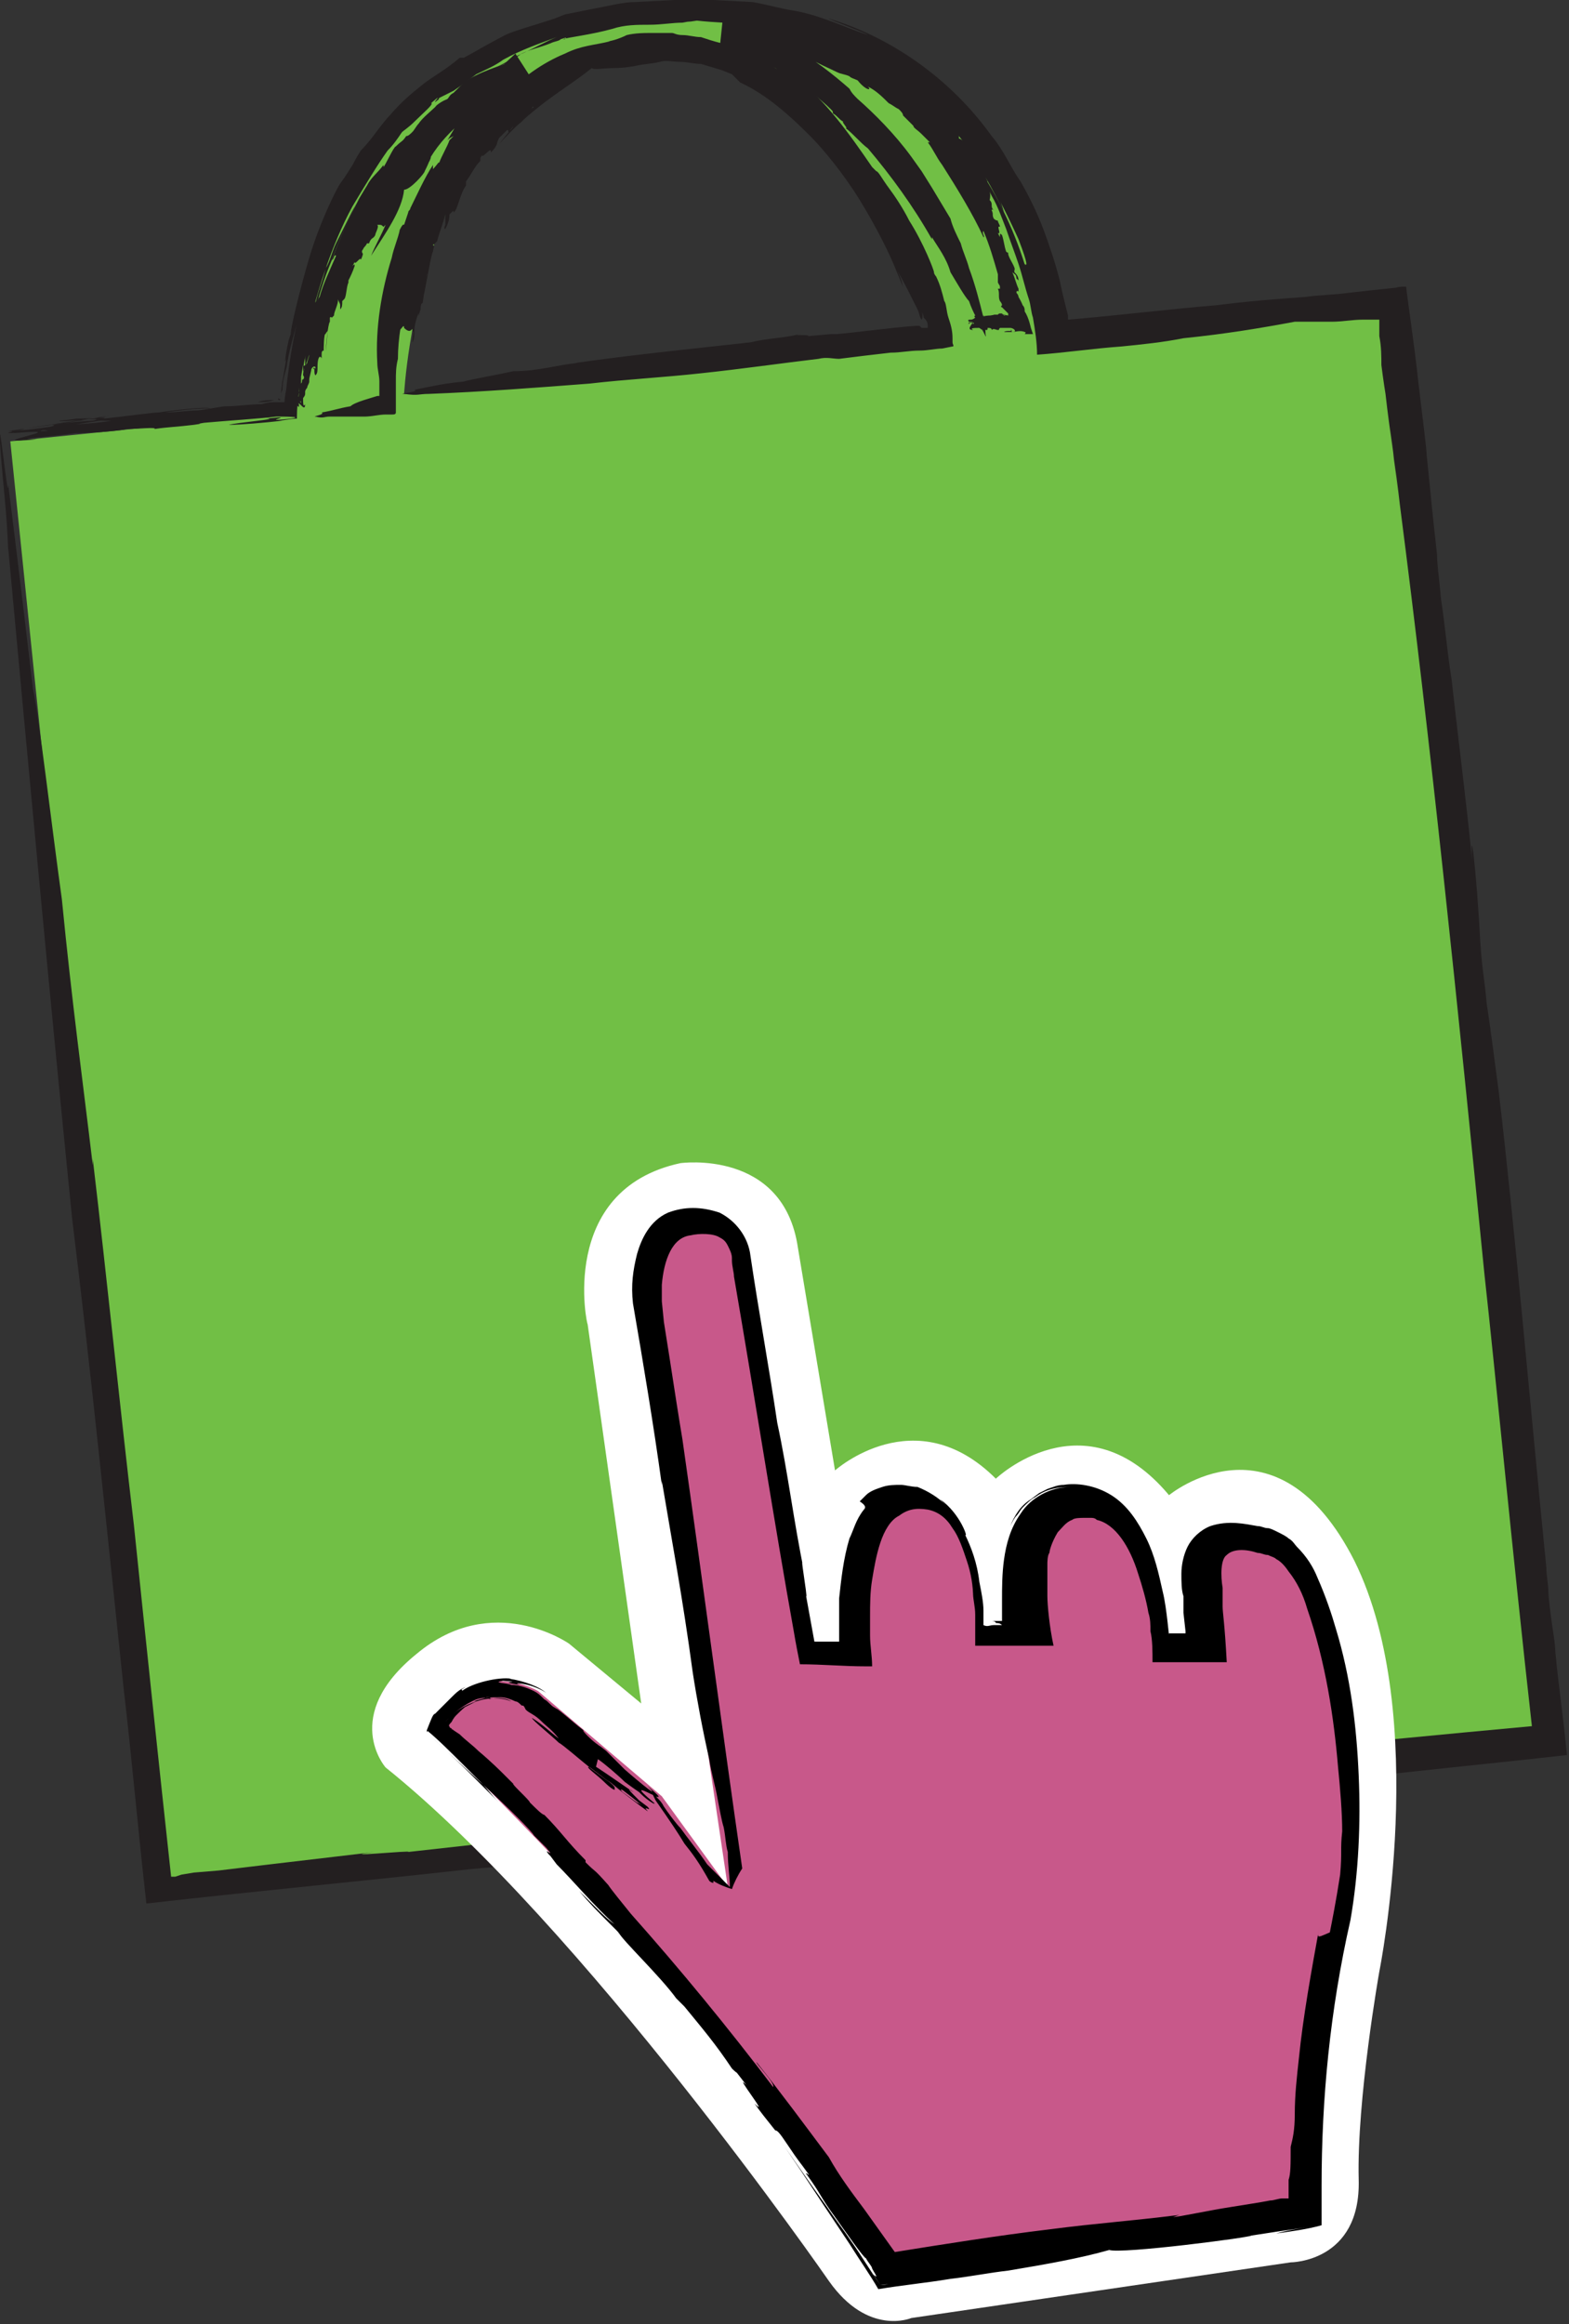
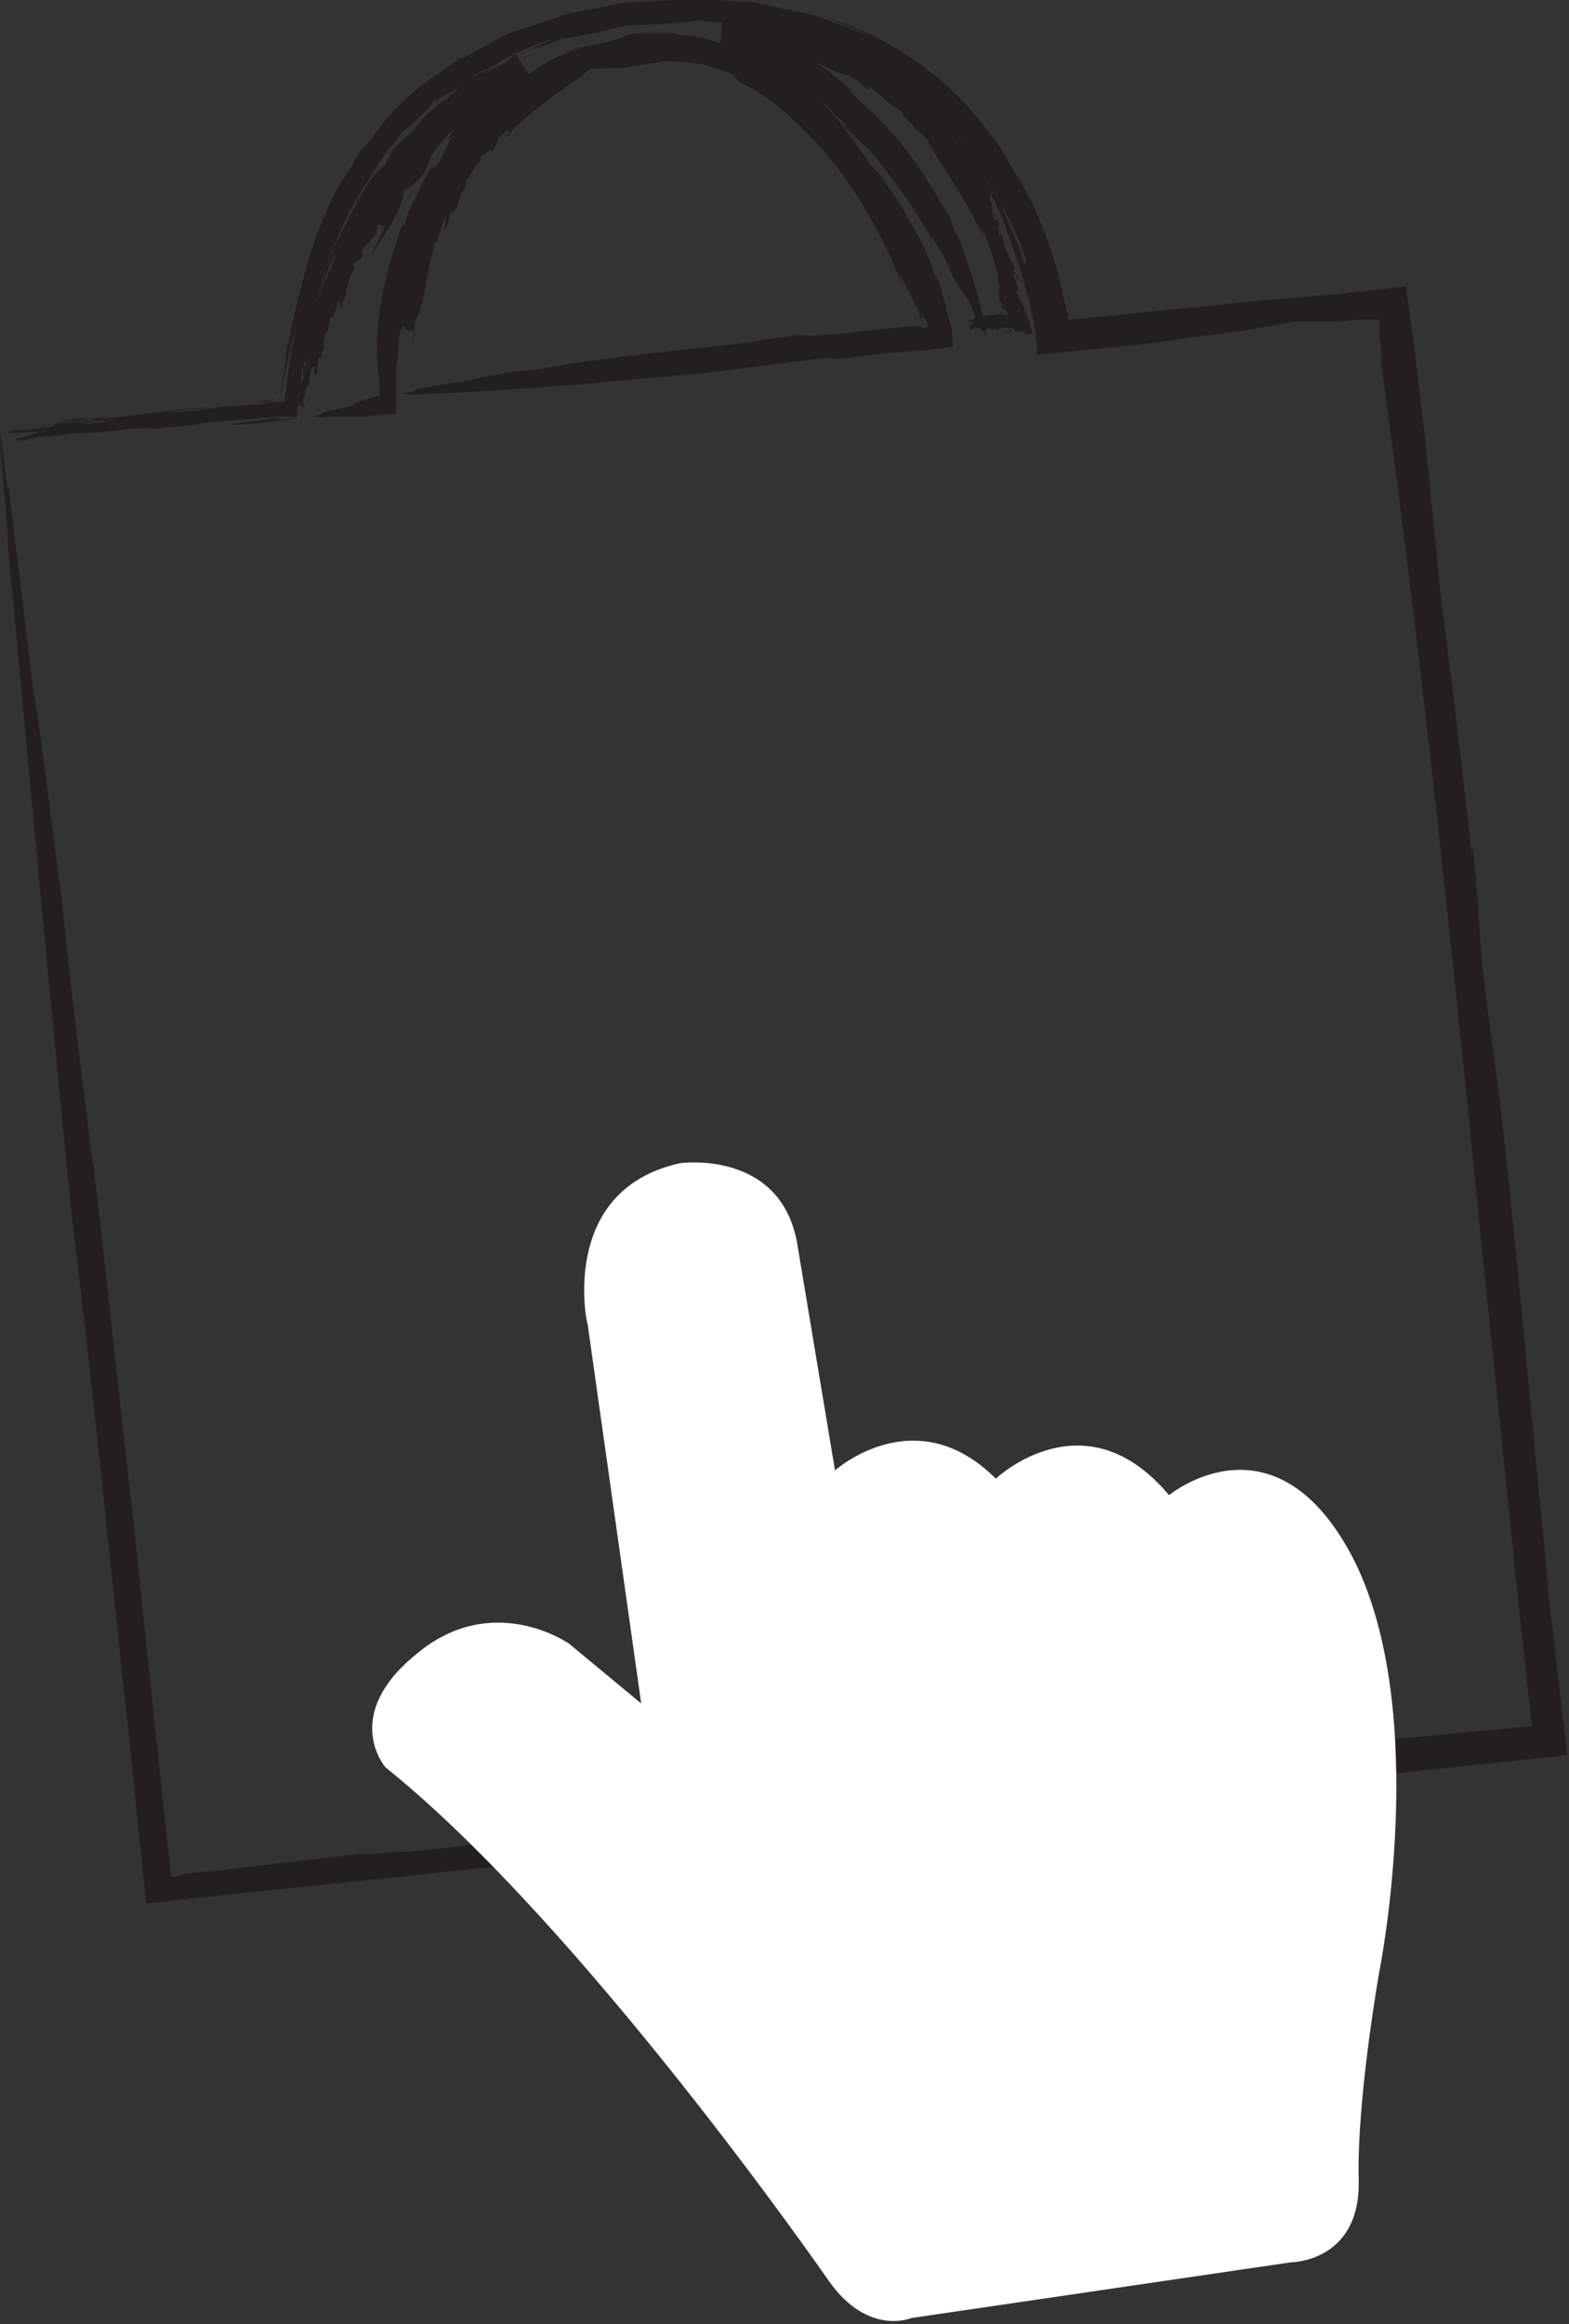
<svg xmlns="http://www.w3.org/2000/svg" version="1.1" id="Layer_1" x="0" y="0" width="76.1" height="112.7" viewBox="0 0 76.1 112.7" xml:space="preserve">
  <rect x="0" y="0" width="76.1" height="112.7" fill="#333333" stroke="none" />
  <style>.st1{fill:none}.st2{fill:#231f20}</style>
-   <path d="M.5 21.4L14.3 20S14.5 3 30.4.9c19.3-2.5 20.8 15.3 20.8 15.3l16.6-1.7 7.6 70-67.7 7L.5 21.4zm19.1-2.3s.8-15.5 11.1-16.7c9.9-1.2 15 12.3 15 14.3l-26.1 2.4z" fill-rule="evenodd" clip-rule="evenodd" fill="#71bf45" />
-   <path class="st1" d="M.5 21.4L14.3 20S14.5 3 30.4.9c19.3-2.5 20.8 15.3 20.8 15.3l16.6-1.7 7.6 70-67.7 7L.5 21.4zm19.1-2.3s.8-15.5 11.1-16.7c9.9-1.2 15 12.3 15 14.3l-26.1 2.4z" />
  <path class="st2" d="M25.9 5.2l.2-.2c-.7.6-1.3 1.2-1.9 2 .7-.8 1.5-1.5 2.3-2.1.8-.6 1.6-1.1 2.2-1.6.1.1.6 0 1.1 0 .5 0 1-.1 1-.1.4-.1.8-.1 1.2-.2-.3 0-.5.1-.8.1.3 0 .6-.1.8-.1.3-.1.6 0 1 0 .3 0 .7.1 1 .1l1 .3.5.2.4.4c1.3.6 2.4 1.6 3.4 2.6.6.6 1.6 1.8 2.4 3.1.8 1.3 1.5 2.7 1.8 3.5.1.2.2.5.3.7-.1-.4-.1-.4-.3-.8.3.5.5.9.7 1.3l.3.6c.1.2.1.4.2.5 0 0 .1-.1 0-.5 0 .1.1.3.1.4.1.1.2.2.2.4v.1H44.7l-.1-.1H44.3h.1c-1.3.1-2.7.3-3.8.4h-.3l-1.1.1c.1-.1-.9 0-.4-.1-.8.2-1.6.2-2.4.4-2.7.3-5.7.6-8.5 1h.1c-1 .1-1.9.4-3.1.4-.9.2-2.1.4-2.4.5-1 .1-1.4.2-2.4.4.3.1-.9.2-.5.2.7.1.7 0 1.2 0 2.6-.1 5.2-.3 7.8-.5 1.7-.2 3.6-.3 5.4-.5 1.9-.2 4-.5 5.7-.7.4-.1.7 0 1 0 .8-.1 1.6-.2 2.5-.3.5 0 .9-.1 1.4-.1.4 0 .8-.1 1.1-.1l.5-.1c.1 0 0-.1 0-.2v-.3.1c0-.4-.1-.7-.2-1-.1-.3-.1-.7-.2-.8-.1-.4-.2-.8-.4-1.2 0 0-.1-.1-.1-.2s-.5-1.4-1.2-2.5c-.3-.6-.7-1.2-1-1.6-.3-.4-.5-.8-.6-.8l-.2-.2c-1.1-1.6-2.3-3.3-3.7-4.3-.3-.2-.7-.4-1-.5-.2-.2-.3-.2-.6-.3-.7-.6-1.3-.8-.9-.5-.3-.2-.7-.3-1.1-.4-.4-.1-.7-.2-1-.3-.3 0-.6-.1-.9-.1-.3 0-.4-.1-.5-.1h-1.2c-.1 0-.6 0-1 .1-.4.2-.8.3-.9.3h.1c-.8.2-1.4.2-2.2.6-2.2.9-3.9 2.9-5 4.6 0 .1.2-.4.3-.4-.7 1-1.4 2.1-1.8 3.2-.1.2-.2.4-.3.5-.2.4-.1.2-.2.5h-.1c-.1.4-.3.6-.4.9 0 0 0 .2-.1.3-.1 0-.1.4-.2.4 0 .1 0 .1-.1.2 0 .2-.2 1.7-.2 1.8V14.9l-.1.3-.1.3s-.1.1-.1 0c0 .2 0 .3-.1.5.1-.4.3-.9.5-1.4 0 .2-.1.5-.2.7-.1.2-.2.7-.3 1.1 0 .1.1.2 0 .3-.1.1 0 .2-.1.4 0-.2 0-.4.1-.5-.1 0-.1.4-.2.6 0 .1-.1.4-.1.7-.1-.1-.1.2-.1.3v.2c.1.1.1-.6.2-.4 0 .1-.1.3-.1.5 0 0 0-.1.1 0v.3c0 .2-.1-1.3-.1-1 0-.1.1 1.3.1 1.2 0-.2.1.1.1 0v-.2c0-.2.1-.3.1-.2 0 .3-.2-1-.2-.7v-.1c0 .1 0 .4-.1.6v.6c.1-.8.4.6.4-.2-.1.3-.1-.1-.1-.5 0 0 .1-.2.1-.4v-.2c0-.1.1-.3.1-.3 0-.2.1-.3.1-.5v-.1c0-.3.1-.6.2-.8.1-.1.2-.3.2-.1.4.4.4-.2.4.2.1-.2 0 .4 0 .5.1-.1.1-.4.1-.6 0-.2.1-.6.2-.8 0 .1.1 0 0 .1l.1-.3s0-.1 0 0c0-.1 0-.3.1-.3l.2-1.4c.1-.2.1-.2.1-.4 0 0-.4 1.8-.3 1.6.1-.2.4-2.2.5-2.3 0-.1.1-.3 0-.3.1-.2 0 .1.1-.1l.1-.1c.1-.4.3-.9.4-1.3v.5s-.1.2 0 .2c.1-.2.2-.4.2-.7l.1-.1c.1-.1.1-.1.1 0 .2-.1.3-.9.6-1.3v-.2c.3-.4.4-.7.7-1 0-.2 0-.2-.1 0l.2-.3c-.1.3.5-.5.4-.1.1-.1.2-.2.3-.4 0 0 0-.1.1-.3l.4-.4c.1 0 0 .1.1.1.2-.4.3-.2.6-.5.2-.2.5-.5.5-.6 0-.2.1-.1.1-.1z" />
  <path class="st2" d="M49.7 12.8c.1.4.2.8.3 1.1-.9-3.7-3.1-7.4-6.3-9.7 1.8 1.3 3.4 3.2 4.4 5.3.3.5.5 1.1.7 1.6.2.6.4 1.1.6 1.7.2.6.3 1.1.5 1.7.1.3.1.6.2.9.1.6.2 1.2.2 1.8 1.4-.1 2.7-.3 4.1-.4 1-.1 2-.2 3-.4 2-.2 3.8-.5 5.4-.8h1.8c.5 0 1-.1 1.5-.1H66.9v.8c.1.5.1 1 .1 1.4.1.8.2 1.4.2 1.4.2 1.8.5 3.6.7 5.4-.2-1.3-.3-2.5-.5-3.8.2 1.2.3 2.5.5 3.8 1.5 11.6 2.8 24.2 4.1 37.3.5 4.5 1.4 13.9 2.3 21.9-4.4.4-8.3.8-10.7 1-1.1.1-2.2.2-3.2.3 1.8-.2 1.8-.2 3.6-.3-4.5.5-8.6 1-12.6 1.5.7 0 .8 0 2.5-.1l-2 .2c-1.8.3-6.1.7-8.1 1 .4-.1-1.2 0-2.5.2h.6c-5.3.5-11.4 1.2-16.1 1.7-.7.1-1.2.1-1.5.1l-4.5.5c.3-.1-3.8.3-1.6 0l-5.1.6c-.8.1-1.7.2-2.5.3l-1.2.1-.6.1-.3.1h-.2c-.6-5.5-1.2-11.2-1.8-17-.7-5.9-1.3-11.9-2-17.8v.3c-.5-4.2-1-7.8-1.5-12.9-.5-3.6-1.1-8.8-1.4-10.2-.5-4.2-.7-5.9-1.2-9.9 0 1.1-.5-4-.4-2 .2 2.7.3 2.9.4 5.2v-.1c1 10.8 2 21.6 3.1 32.5.9 7.3 1.7 15.2 2.5 22.8.4 3.4.7 6.9 1.1 10.4 5.3-.6 10.6-1.1 15.1-1.6 1.7-.2 2.9-.2 4.3-.4 6.4-.7 14.6-1.5 21.9-2.3H48c3.9-.4 6.8-.7 10.5-1 0 0 .6-.1.8-.1.2 0 2.6-.2 5.7-.6 3.3-.4 7.5-.8 11-1.2-.2-2.1-.5-4-.6-5.5-.2-1.3-.3-2.2-.3-2.4 0-.4-.1-.8-.1-1.2-.8-8-1.5-16.2-2.3-23-.2-1.5-.4-3.1-.6-4.4-.1-1.2-.2-1.4-.3-2.9-.2-3.7-.5-5.9-.4-4-.3-3-.7-6.1-1-8.8-.2-1.2-.3-2.5-.5-3.8-.1-1.1-.2-1.7-.2-2.2-.3-2.7-.2-1.9-.5-4.8 0-.3-.2-1.8-.4-3.5-.2-1.9-.5-3.8-.6-4.7-.3 0-.4 0-.6.1l.6-.1v0c-1 .1-1.9.2-2.8.3-.7.1-1.4.1-2.1.2-1.4.1-2.7.2-4.3.4-2.4.2-4.8.5-7.2.7v-.2l-.1-.4c-.1-.4-.2-.8-.3-1.3-.2-.8-.5-1.7-.8-2.5-.3-.8-.7-1.6-1.1-2.3-.5-.7-.8-1.5-1.4-2.2-2-2.8-4.9-4.8-7.9-5.7-.1 0 1.8.7 1.9.8-1.2-.4-2.4-1-3.7-1.2-.6-.1-1.3-.3-1.9-.4L34.6 0c-.6-.1-1.3 0-1.9 0l-1.9.1c-.6 0-1.3.2-1.9.3l-1 .2-.5.1-.5.2c-.9.3-2 .6-2.4.8-1.5.8-.9.5-2 1.1h-.2c-.7.6-1.3.9-1.8 1.3s-1 .8-1.6 1.5c-.2.2-.5.6-.8 1 0 0-.3.4-.6.7-.2.3-.4.7-.4.7-.2.3-.3.5-.6.9-.2.3-1 1.9-1.5 3.6-.5 1.7-.9 3.4-.9 3.7l-.1.3c-.2.9-.2 1.3-.1.8l-.2 1.2v-.1l-.1.9c0 .1 0 .1-.1 0v.1h-.2c-.3 0-.5 0-.8.1.2 0 .5 0 .8-.1h.3c0-.2 0-.3.1-.5 0-.4.1-.7.2-1.1.1-.7.3-1.4.5-2.1-.2.8-.4 2.1-.5 3 0 .2-.1.5-.1.8h-.3c-.3 0-.5 0-.8.1-.6 0-1.2.1-1.7.1-.3 0-.6.1-1.4.2-.5 0-1 .1-1.6.1.7-.1 1.5-.2 2.2-.2-.1-.1-1.9.1-2.5.2-.3 0-1.7.2-2.7.3.4-.1-.7 0-1.3 0-.6.1-1 .1-.8.1-.2.1 2.5-.2 1.6 0-.2 0-1.4.1-2.1.2 0 0 .5 0 0 .1-.7.1-1.5.2-1.9.2.1 0 .4 0 .7-.1-.9.1 5.1-.8 3.9-.6.3 0-5.4.8-4.7.7.6 0-.4.1.2.1l.7-.1c.8-.1 1.2 0 .9 0-1.4.1 3.9-.7 2.7-.5h.5c-.5.1-1.8.2-2.3.2 0 0-.7.1-1.2.2h-.2c-.6.1-1.4.1-1 .2 3.4-.3-2.2.6 1.1.3-1.4 0 .5-.1 1.9-.3.1 0 .8 0 1.8-.1.9-.1.5-.1.7-.1.5 0 1.4-.1 1.3 0 .7-.1 1.1-.1 1.9-.2.7-.1-.1 0 .5-.1 1.1-.1 2.7-.2 3.5-.3.3 0 1.4 0 .7.1-1.8.2.6-.2-1.2 0 .8 0-1.5.2-1.8.3.6 0 1.7-.1 2.6-.2h-.2c.2 0 .6-.1.9-.1 0-1 .2-2 .3-2.6 0 .2.1-.2 0 .4 0-.4.1-.8.2-1.1 0-.1 0-.3 0 0 .1-.5.2-1.1.3-1.5 0-.1.3-1.5.9-2.9.5-1.4 1.2-2.7 1.1-2.6.4-.7.6-.8 1-1.5 0 0-.1.1-.2.3-.1.2-.3.4-.5.7-.2.3-.4.7-.6 1.1l-.6 1.2c-.2.4-.3.9-.5 1.2-.1.4-.2.7-.3 1-.2.6-.2.8-.2.6.1-.3.7-2.6 1.8-4.6.6-1 1.2-2 1.7-2.7.3-.3.5-.6.7-.9.4-.3.5-.4.6-.5.4-.4 1-.9.8-.9.8-.7-.2.3.4-.2 0 0-.1 0 .1-.1l.6-.3c.3-.2.7-.5 1.1-.8.4-.2.9-.4 1.3-.7.9-.5 1.8-.8 2.6-1.1-.5.2-1 .5-1.9.9l-.2.1c-.1.1-.9.5-.9.5.5-.2.9-.4 1.3-.7.4-.2.9-.3 1.4-.5.2-.1.4-.1.5-.2.3-.1.3-.1.2 0h-.1c.3-.1 1.3-.2 2.4-.5.6-.2 1.2-.2 1.8-.2.6 0 1.1-.1 1.6-.1.5-.1.1 0 .7-.1.9.1 1.7.1 2.5.2s1.6.3 2.6.5c.6.1.7.1-.1-.1.5.1 1 .3 1.4.5-1.3-.4 2.5 1.1 1.1.7.4.2 1.1.7 1.9 1 .1 0 .2 0 1 .7 1.2.8.9.6 1.8 1.5.2.2-.1-.1-.1 0 .7.6.9 1 1.1 1.3.2.3.4.6.9 1.4.6.9 1.5 2.9 1.5 2.9.5 1.3.4 1.3.3 1.2z" />
  <path d="M33 56.4s5-.7 5.7 4.1l1.8 10.8s3.9-3.5 7.8.4c0 0 4.3-4.1 8.4.8 0 0 5.2-4.3 9 3.2 3.7 7.5 1.2 19.9 1.2 19.9s-1.1 6.2-1 10.1c.1 4-3.3 4-3.3 4l-18.4 2.7s-2.1.9-4-1.8c0 0-11.9-17.2-21.5-24.9 0 0-2.2-2.5 1.5-5.5 3.7-3.1 7.4-.5 7.4-.5l3.5 2.9-2.6-18.4c0 .2-1.5-6.5 4.5-7.8z" fill-rule="evenodd" clip-rule="evenodd" fill="#fff" />
  <g>
-     <path d="M32.1 87.1l-6-5.1s-2.8-1.7-5 1.3l-.2.7s7.1 6.9 13 13.8c5.1 6 9.1 12.3 9.1 12.3l20.2-2.9s-.2-6.3 1.4-13.3c.6-2.7.7-6 .5-9-.4-4.8-1.8-9.4-3.6-10.1-2.8-1-3.6.2-3.2 2.4l.2 2.7H56s-.2-7.2-3.8-7.1c-3.6.1-2.4 6.3-2.4 6.3h-2.3s.4-6.7-3.4-6.7c-3.7 0-2.9 7.7-2.9 7.7H39L36 61s-.2-2.2-2.7-1.9c-2.5.3-2.2 4.1-2.2 4.1l4.2 28.3-3.2-4.4z" fill-rule="evenodd" clip-rule="evenodd" fill="#c8588a" />
    <path class="st1" d="M32.1 87.1l-6-5.1s-2.8-1.7-5 1.3l-.2.7s7.1 6.9 13 13.8c5.1 6 9.1 12.3 9.1 12.3l20.2-2.9s-.2-6.3 1.4-13.3c.6-2.7.7-6 .5-9-.4-4.8-1.8-9.4-3.6-10.1-2.8-1-3.6.2-3.2 2.4l.2 2.7H56s-.2-7.2-3.8-7.1c-3.6.1-2.4 6.3-2.4 6.3h-2.3s.4-6.7-3.4-6.7c-3.7 0-2.9 7.7-2.9 7.7H39L36 61s-.2-2.2-2.7-1.9c-2.5.3-2.2 4.1-2.2 4.1l4.2 28.3-3.2-4.4z" />
-     <path d="M42.3 110.2l.4.6.8-.1c-.3 0-.5.1-.8.1-.5-.7-.9-1.4-1.4-2.1-.4-.6-.8-1.1-1.2-1.7-.8-1.1-1.6-2.3-2.4-3.4.8 1.1 1.5 2.2 2.3 3.4l1.2 1.8c.5.8 1 1.5 1.4 2.2 1.2-.2 2.3-.3 3.5-.5.9-.1 1.9-.3 2.8-.4 1.8-.3 3.5-.6 4.9-1 .6.2 6.8-.6 6.9-.7l1.3-.2 2.1-.3V106 107.9c-.7.1-1.5.2-2.2.4.7-.1 1.5-.2 2.2-.4V106c0-4.2.4-8.5 1.4-12.9.4-2.3.5-4.7.4-7-.1-2.4-.4-4.8-1.1-7.1-.2-.7-.5-1.6-.9-2.5-.2-.5-.5-1-1-1.5-.1-.1-.2-.3-.4-.4-.1-.1-.3-.2-.5-.3-.2-.1-.4-.2-.5-.2-.2 0-.3-.1-.5-.1-.6-.1-1.4-.3-2.3 0-.5.2-.9.6-1.1 1-.2.4-.3.9-.3 1.3s0 .8.1 1.1v.8l.1.9v.1h-.7-.1c0 .3-.1-1.2-.3-2-.2-.9-.4-1.8-.8-2.6s-.9-1.6-1.7-2.1c-.8-.5-1.7-.6-2.3-.5-.3 0-.5.1-.8.2l-.4.2-.4.3c-.5.3-.8.8-1 1.3.1-.2.2-.4.3-.5.1-.1.2-.3.3-.4.2-.2.4-.4.6-.5.4-.3.9-.5 1.7-.5-.9 0-1.9.5-2.4 1.3-.5.7-.7 1.5-.8 2.2-.1.7-.1 1.4-.1 2v1h-.5s.2 0 .2.1c.1 0 .2 0 .3.1v-.1.1h-.4c-.2 0-.3.1-.5 0v-.7c0-.4-.1-.9-.2-1.4-.1-.9-.4-1.7-.7-2.3.2.3-.2-1-1.2-1.7l.3.3c-.4-.4-.9-.7-1.4-.9-.3 0-.6-.1-.8-.1-.3 0-.6 0-.9.1-.3.1-.6.2-.8.4l-.3.3c.3.2.3.3.2.4-.4.5-.5 1-.7 1.4-.3 1-.4 2-.5 2.9V79.6h-1.2l-.4-2.2c.1.2-.4-2.7-.1-1.2-.5-2.4-.8-4.9-1.3-7.2-.4-2.7-.9-5.4-1.3-8.1-.1-.9-.7-1.7-1.5-2.1-.9-.3-1.7-.3-2.5 0-.9.4-1.3 1.3-1.5 2-.2.8-.3 1.5-.2 2.4.5 2.9 1 5.9 1.4 8.8v-.2c.5 3 1 5.6 1.5 9.3.2 1.3.5 2.9.8 4.2.1.7.3 1.3.4 1.9.1.5.2 1.1.3 1.4.1.5.1.9.2 1.2 0 .7.1 1.2.1 1.7l-1.1-1.1c-.4-.6-.9-1.2-1.4-1.9.3.4-.3-.3-.7-.9-.1-.2-.2-.3-.3-.4-.1-.1-.1-.2-.2-.2-.1-.1-.1-.1.1.3.7 1 1.1 1.6 1.4 2.1.4.5.7.9 1.2 1.8 0 0 .1.1.2.1v-.1c.3.2.6.3.9.4.1-.3.3-.7.5-1-1-6.9-1.9-13.8-2.9-20.8-.2-1.2-.4-2.5-.6-3.8-.1-.6-.2-1.3-.3-1.9l-.1-1v-.4-.4c.1-1.2.5-2.3 1.4-2.4.4-.1 1.1-.1 1.4.1.2.1.3.2.4.4.1.2.2.4.2.6v.1c0 .3.1.6.1.8 1 5.8 2 12.2 2.9 17.2.1.6.2 1.1.3 1.6 1.1 0 2.1.1 3.2.1h.3c0-.5-.1-1-.1-1.5v-.9c0-.6 0-1.2.1-1.8.1-.6.2-1.2.4-1.8.2-.6.5-1.1.9-1.3.4-.3.8-.4 1.4-.3.5.1.9.4 1.2.9.3.4.5 1 .7 1.6.2.6.3 1.2.3 1.8v-.2c0 .3.1.6.1 1v1.5h3.8c-.2-.9-.3-2-.3-2.4v-1.6s0-.4.1-.5c0-.1.1-.5.4-1 .2-.2.4-.5.7-.6.1-.1.4-.1.6-.1h.3c.1 0 .2 0 .3.1.9.2 1.6 1.3 2 2.6.2.6.4 1.3.5 1.9.1.3.1.6.1.9.1.4.1 1 .1 1.5h3.6c-.1-1.9-.2-2.4-.2-2.7v-.4-.5c-.1-.6-.1-1.4.2-1.6.3-.3.9-.3 1.5-.1.2 0 .3.1.5.1.2.1.3.1.4.2.2.1.4.3.6.6.4.5.7 1.1.9 1.8.9 2.6 1.3 5.3 1.5 7.7.1 1 .2 2.2.2 3.1-.1.9 0 1-.1 2.1-.2 1.3-.4 2.3-.5 2.8-.7.3-.6.3-.5-.3-.4 2.2-.8 4.4-1 6.4-.1.9-.2 1.8-.2 2.7 0 .8-.1 1.2-.2 1.6 0 .9 0 1.3-.1 1.6v.9h-.2-.1c-.2 0-.4.1-.6.1-.5.1-1.2.2-1.8.3-1.3.2-2.6.5-2.9.5l.3-.1c-2.4.3-4 .4-6.3.7-2.5.3-5 .7-7.5 1.1l-1.5-2.1c-.6-.8-1.2-1.6-1.7-2.5-1.2-1.6-2.3-3.1-3.5-4.6-.1 0 .9 1 .8 1.2-2.2-2.9-4.5-5.7-6.9-8.4-.4-.5-.9-1.1-1.1-1.4-.8-.9-.5-.5-1.1-1.1v-.1c-.9-.9-1.2-1.4-2-2.2-.1 0-.4-.3-.7-.6 0-.1-.9-.9-.8-.9l-.5-.5c-.1-.1-.6-.6-1.2-1.1-.3-.3-.6-.5-.9-.8l-.3-.2c-.1-.1-.1 0-.1-.1 0 0-.1 0-.1-.1 0 0-.1 0 .1-.2.1-.2.2-.3.2-.3l.1-.1c.4-.4.6-.5.3-.3l.6-.3H23c.2-.1.4-.1.6-.2.1 0 .3 0 .1.1.3-.1.8-.1 1.1.1-.5-.2-1.1-.2-1.7 0-.6.2-1.1.5-1.5 1 .3-.4 1-.9 1.5-1.1.3-.1.7-.1 1.2-.1.2 0 .5.1.7.2.1 0 .2.1.3.2.1 0 .1 0 .2.2.2.2.4.2.8.6.2.2.5.4.8.8-.4-.3-.8-.7-1.3-1 0 .1 1 .9 1.3 1.2.2.1 1 .8 1.5 1.2-.3-.1.4.4.7.7.3.3.6.5.5.3.2 0-1.3-1.2-.8-.8.1.1.8.7 1.2 1 0 0-.2-.2 0-.1.4.3.9.7 1.1.9-.1-.1-.2-.2-.4-.3.5.4-3-2.2-2.3-1.7-.2-.2 3.1 2.4 2.8 2.1-.3-.3.3.1 0-.2l-.4-.3c-.4-.4-.6-.6-.4-.5.8.6-2.3-1.6-1.7-1.1l.1-.4c.3.2 1 .8 1.3 1.1 0 0 .4.3.7.5l.1.1c.3.3.8.6.6.4-1.9-1.6 1.5.7-.3-.8.7.7-.3-.1-1.1-.8l-.9-.9c-.5-.4-.3-.2-.4-.3-.3-.2-.8-.7-.7-.7-.4-.3-.6-.5-1.1-.9-.4-.3 0 0-.3-.2-.2-.1-.3-.3-.5-.4-.2-.2-.3-.3-.5-.4-.4-.2-.8-.3-1.1-.3-.2-.1-1-.1-.4-.2 1.2.1-.5 0 .8.2-.3-.1 0-.1.4 0s.8.3.9.4c-.3-.3-1.1-.6-1.8-.7h.1c-.6-.1-1.9.2-2.4.6.1-.1-.2 0 .2-.2-.3.1-.5.3-.7.5-.1.1-.1.2 0 0l-.8.8c-.1 0-.2.3-.4.8.5.4 1.2 1.1 1.7 1.6l.9.9c.4.4.5.6.9 1l-.4-.4-1-1c-.8-.8-1.8-1.7-2.1-2 .1-.2.1-.2 0-.1v.1c.3.3 1.6 1.5 2.8 2.6 1.2 1.1 2.3 2.2 2.4 2.4l.6.6c.5.6-.2-.1.1.3l.1.1.3.4c.8.8 1.9 2.1 2.8 2.9-.3-.2-.6-.5-1.1-1l-.1-.1-.5-.5c.5.6.9 1 1.5 1.6l.3.3c.2.2.1.2.1.1.2.4 2 2.1 2.8 3.2l.4.4c.9 1.1 1.5 1.8 2.3 3 .3.3.4.3 0-.1l.7.9c-.7-.7 1.2 1.7.4.9.2.3.6.8 1 1.3.1 0 .2.1.6.7.6.9.5.7 1 1.4.1.2-.1-.1-.1 0 .8 1.1.6 1 1.4 2.1.5.7 1.4 2 1.5 2 .1.2.3.4.3.5.1.2.2.3.2.4-.1-.1-.2-.1-.2-.2z" />
  </g>
  <g>
-     <path class="st1" d="M47.2 16.2l2.8-.3S47.2 1.5 35.1 1.4c-.1.1 8.5 2.1 12.1 14.8z" />
    <path class="st2" d="M47.9 8.8l-.1-.2c.3.5.6 1.1.9 1.7-.2-.7-.5-1.4-.8-2.1-.4-.6-.8-1.2-1.4-1.5.1-.2-.6-1.4-.7-1.4-.3-.1-.6-.3-.8-.4.2.1.3.2.5.4-.2-.2-.3-.3-.5-.4-1.5-1.2-3-2.5-5-3.3-.5-.3-1.4-.5-2.3-.7-.9-.2-1.9-.2-2.6-.4l-.2 1.9c.1.1.3.1.4.2.1.1.3.1.4.2l-.4-.2c.6.1 1.2.3 1.7.6l-.3-.3.3.2c.3 0 .8.3 1.1.5-.1 0 .1.2.3.3v-.1c.6.4 1.4 1 1.9 1.5.1.1.1.1.1.2.2.1.3.3.5.4-.1 0 .3.4.1.3.4.3.7.7 1.1 1 1.1 1.3 2.2 2.8 3.1 4.4v-.1c.3.5.7 1 .9 1.7.3.5.7 1.2.9 1.4.2.6.4.8.6 1.4 0-.2.3.6.2.2 0-.4-.1-.4-.1-.8-.2-.8-.4-1.6-.7-2.4-.1-.4-.3-.8-.4-1.2-.2-.4-.4-.8-.5-1.2l-.9-1.5-.5-.8-.5-.7c-.8-1.1-1.8-2.1-2.6-2.8-.2-.2-.3-.3-.4-.5-.8-.7-1.8-1.5-2.8-2-.5-.3-.9-.6-1.5-.8h-.1c0-.1-.5-.3-1.3-.4l-.5 1c.9 0 2.2 0 2.3.1h.2c.6.2 1.1.3 1.7.6.5.3 1 .5 1.4.7.2.1.4.1.6.2.1.1.2.1.4.2.4.5.7.5.5.3.4.2.7.5 1 .8.2.1.3.2.5.3.1.1.2.2.2.3l.5.5c0 .1.2.2.4.4l.4.4H45c.3.4.4.7.7 1.1.7 1.1 1.5 2.4 2 3.5.1 0-.1-.2 0-.3.3.7.5 1.4.7 2.1v.4c.1.2.1.1.1.3h-.1c.1.2 0 .4.1.6 0 0 .1.1.1.2-.1.1 0 .1 0 .1l.3.3v.1h-.2l-.1-.1h-.1c.1 0 .2.1.5.1h-.2c-.1 0-.2-.1-.3-.1-.1 0-.1.1-.2.1-.1-.1-.1 0-.2 0h.3c0-.1-.3 0-.4 0 0 0-.3 0-.4.1.1-.1-.1 0-.2-.1-.1 0-.2 0-.1.1 0 .1.4 0 .3.1h-.3s.1 0 0 .1c-.1 0-.2.1-.3 0h.1c-.1 0 .8-.3.6-.3.1 0-.8.3-.7.3.1 0-.1.1 0 .1l.1-.1c.1 0 .2.1.1.1-.2 0 .6-.3.4-.3h.1c-.1 0-.3.1-.4 0 0 0-.1.1-.2.1s-.2 0-.1.1c.5-.1-.3.4.2.4-.2-.1.1-.1.3-.1 0 0 .1.1.3.1.1 0 .1 0 .1-.1.1 0 .2 0 .2.1.1-.1.2 0 .3 0 .1 0 0 0 .1-.1h.5c.1 0 .3.1.2.2-.3 0 0-.1-.2-.1.2.1-.2 0-.3.1h.4c.1 0 .4-.1.6 0 0 0 .1 0 0 .1h.4l-.2-.6c-.1-.3-.2-.5-.2-.5 0-.1 0-.2-.1-.3l.2.6c.1.3.2.6.2.5 0 0-.1-.5-.3-.8-.1-.4-.3-.7-.3-.7 0-.1-.1-.2-.1-.2 0-.2.1 0 .1-.1V14c-.1-.2-.2-.6-.3-.8.1.1.2.1.2.3l.1.1c0-.2-.1-.3-.2-.4v-.1c0-.1 0-.1 0 0 .1-.1-.3-.6-.3-.8 0-.1 0 0-.1-.1-.1-.3-.1-.5-.2-.8-.1-.1-.1-.1-.1.1l-.1-.2c.2.1-.1-.4.1-.3 0-.1-.1-.2-.1-.3 0 0-.1 0-.2-.1-.1-.2 0-.2-.1-.4 0-.1.1 0 .1 0-.2-.2 0-.3-.2-.5.1-.4-.1-.7-.1-.7-.1-.2-.1-.2 0-.2z" />
  </g>
  <g>
-     <path class="st1" d="M15.4 19.6S16.6 6.4 25.5 3.2c0 0-7.4 6.7-6.9 16.1l-3.2.3z" />
+     <path class="st1" d="M15.4 19.6S16.6 6.4 25.5 3.2c0 0-7.4 6.7-6.9 16.1z" />
    <path class="st2" d="M18.6 11l.1-.1c-.2.5-.5 1-.7 1.5.7-1.1 1.5-2.2 1.6-3.2.3 0 1-.8 1-.9.1-.2.2-.4.3-.7-.1.1-.2.3-.2.4.1-.1.2-.3.2-.4.8-1.3 2.2-2.4 3.8-3.1.3-.1.7-.3 1.2-.5L25 2.6c-1 .9-2 2-2.5 2.6-.1.1-.2.2-.3.4l.4-.4c-.3.6-.6 1.1-.9 1.6.1-.1.1-.1.3-.2l-.2.2c-.1.3-.4.8-.5 1.1 0-.1-.1.1-.3.3V8c-.4.6-.8 1.5-1.1 2.1 0 .1-.1.1-.1.2l-.2.6c-.1-.1-.3.5-.2.2-.1.5-.3.9-.4 1.4-.5 1.6-.8 3.4-.7 5.1 0 .3.1.6.1.9V19.2h-.1c-.3.1-1.1.3-1.3.5-.6.1-.8.2-1.4.3.2.1-.5.2-.3.2.4.1.4 0 .7 0H17.7c.3 0 .7-.1 1-.1h.3c.1 0 .2 0 .2-.1v-.5-1c0-.4 0-.7.1-1.1 0-1 .2-2 .4-3 .2-1.1.6-2.2.9-3.1.1-.2.2-.3.3-.5.3-.8.9-1.8 1.4-2.6.3-.4.6-.7.9-1.2v-.1c.1 0 .5-.7.9-1.3.4-.6.9-1.3 1-1.3l.1-.1.4-.4-.5-.9c-.9.3-1.9.6-2.6 1.1l-.5.5c-.2.1-.2.2-.3.3-.5.2-.7.5-.5.3-.3.3-.7.6-.9.9-.1.1-.2.3-.3.4-.1.1-.2.2-.3.2-.2.3-.2.2-.5.5-.1 0-.5.9-.6 1V8c-.3.4-.6.6-.8 1-.7 1.1-1.3 2.5-1.7 3.6.1 0 .1-.3.2-.2-.3.7-.6 1.3-.8 2-.1.1-.1.3-.2.3-.1.2 0 .1-.1.3h-.1c0 .3-.2.3-.2.6v.2c-.1 0-.1.2-.1.2V17.7s-.1.1-.1 0v.3c.1-.2.2-.5.3-.8 0 .1-.1.3-.1.4-.1.1-.2.4-.2.6 0 0 .1.1 0 .2-.1 0 0 .1-.1.2v-.3c-.1 0-.1.3-.1.3v.4c-.1-.1-.1.1-.1.2v.1c.1 0 .1-.4.1-.2 0 0 0 .2-.1.3 0 0 0-.1.1 0V19.6c0 .1-.2-.8-.2-.6 0 0 .1.8.1.7 0-.1.1.1.1 0v-.1c0-.1.1-.2.1-.1 0 .2-.2-.6-.2-.4V19v.7c0-.5.4.4.4-.1-.1.2-.1-.1-.1-.3 0 0 .1-.1.1-.2V19c0-.1.1-.2.1-.2 0-.1.1-.2.1-.3v-.1c0-.1.1-.4.1-.5 0 0 .1-.2.2-.1 0 .2-.1-.1-.1.1.1-.1 0 .2.1.3.1-.1.1-.2.1-.4 0-.1 0-.4.1-.5 0 0 .1 0 .1.1v-.2c0-.1 0-.2.1-.2 0 0 0-.9.1-.8 0-.1.1-.1.1-.2 0 0-.1 1.1-.1 1 0-.1.1-1.3.2-1.4v-.2c.1-.1.1.1.1 0l.1-.1c0-.2.2-.5.2-.8 0 .1.1.2.1.3v.2c.1-.1.1-.2.1-.4l.1-.1c.1-.1.1-.6.2-.8v-.1c.1-.2.2-.4.3-.7 0-.1 0-.1-.1 0l.1-.2c0 .2.3-.3.3-.1 0 0 .1-.2.1-.3 0 0-.1-.1 0-.2.1-.2.1-.1.2-.3h.1c.1-.3.2-.2.3-.4 0-.1.2-.4.1-.5.2 0 .2 0 .3.1z" />
  </g>
</svg>